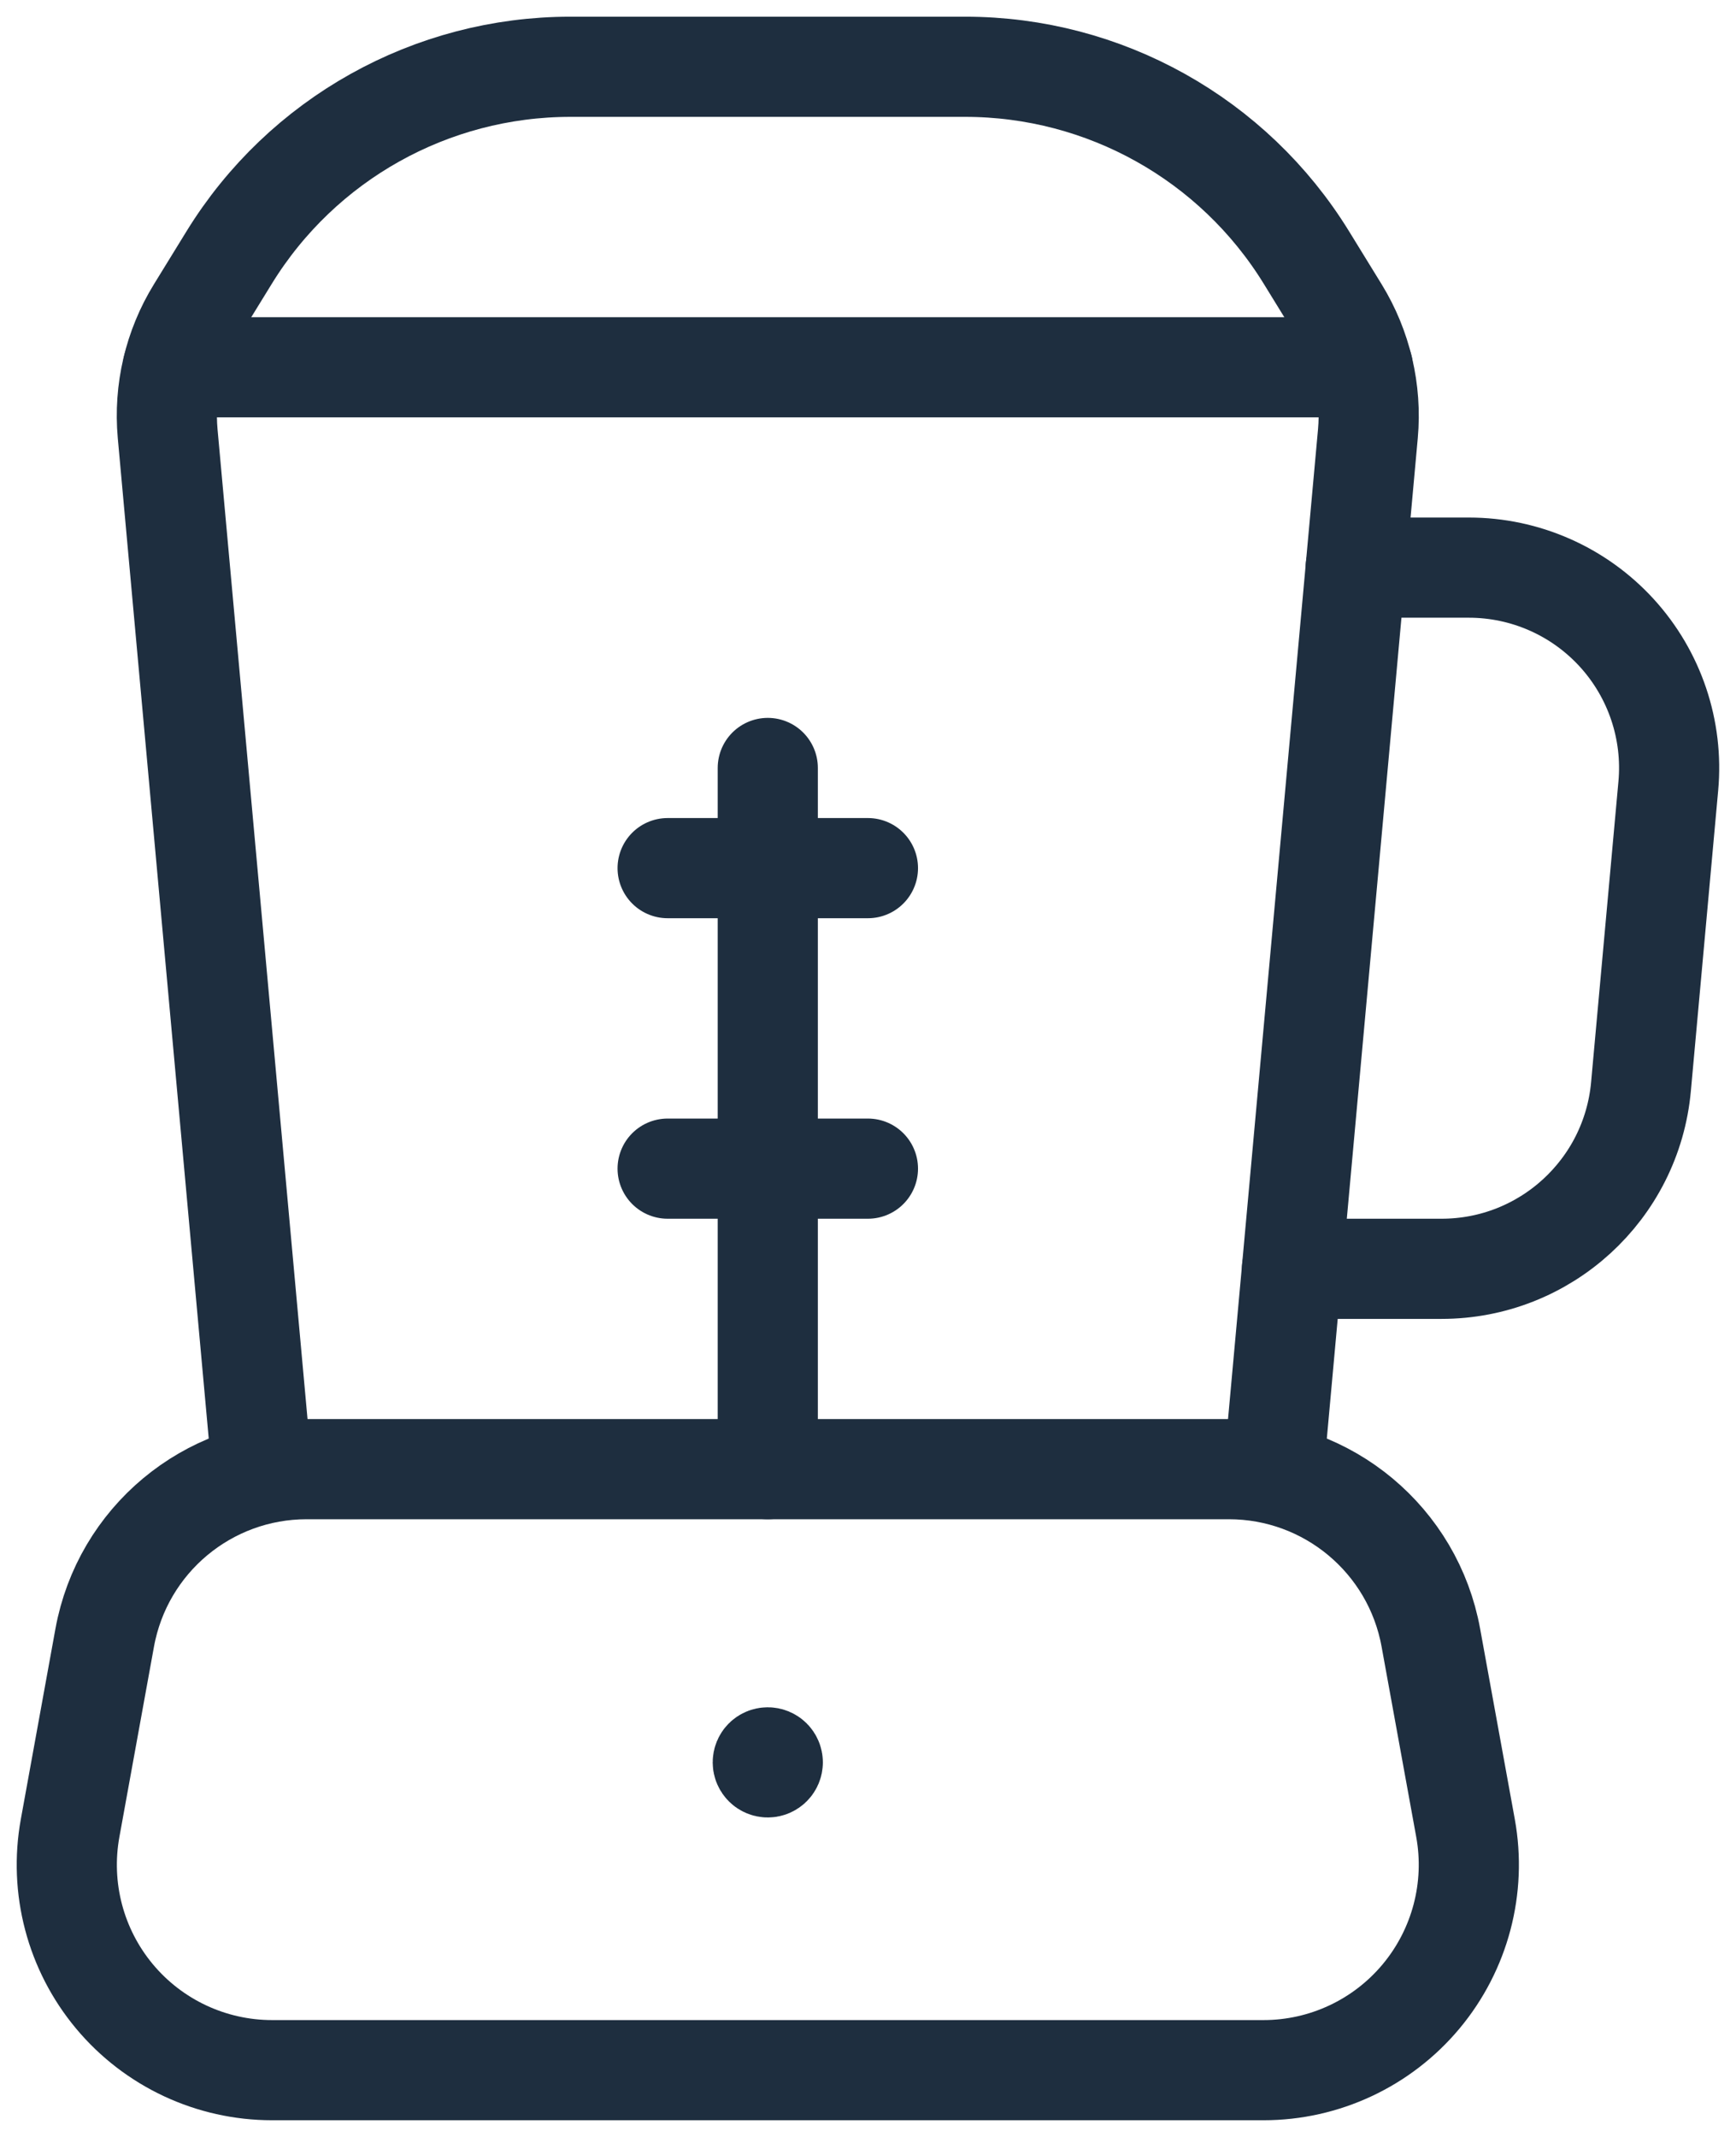
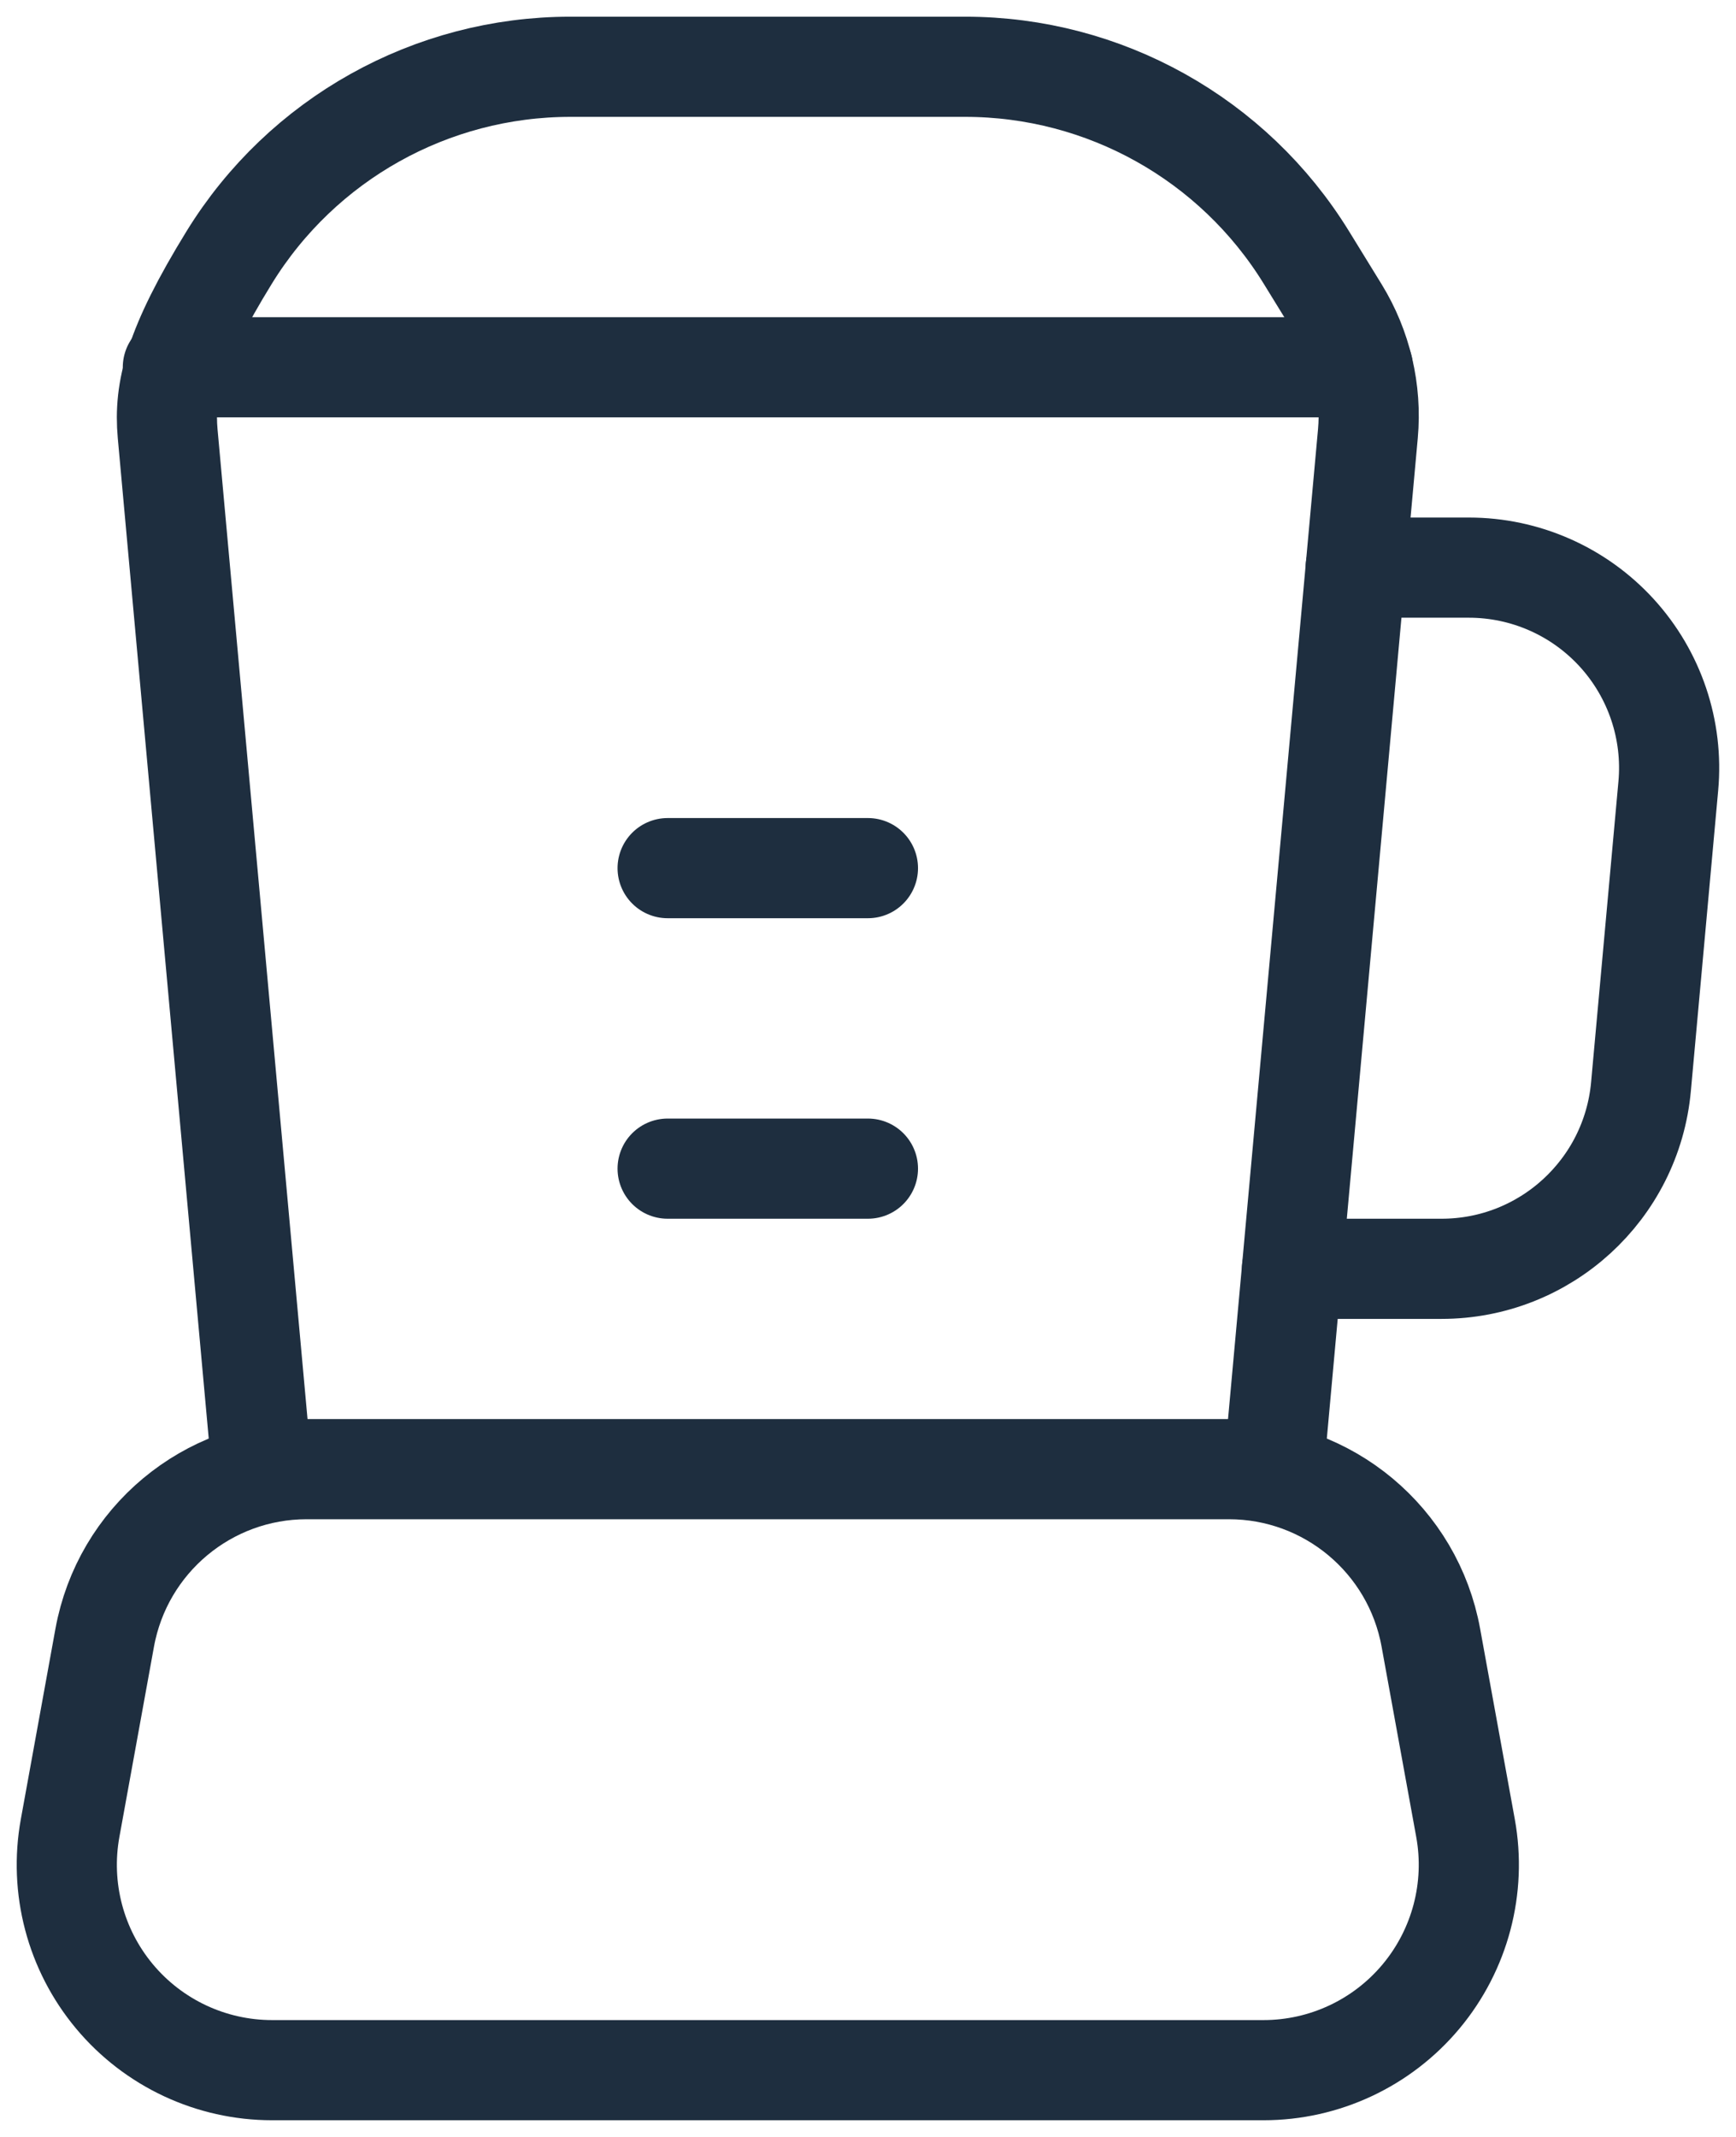
<svg xmlns="http://www.w3.org/2000/svg" width="26" height="32" viewBox="0 0 26 32" fill="none">
  <path d="M20.411 5.5H2.589" stroke="#1E2E3F" stroke-width="1.5" stroke-linecap="round" stroke-linejoin="round" />
-   <path d="M11.499 22V11.5" stroke="#1E2E3F" stroke-width="1.5" stroke-linecap="round" stroke-linejoin="round" />
  <path d="M9.999 17.5H12.999" stroke="#1E2E3F" stroke-width="1.5" stroke-linecap="round" stroke-linejoin="round" />
  <path d="M9.999 13H12.999" stroke="#1E2E3F" stroke-width="1.5" stroke-linecap="round" stroke-linejoin="round" />
  <path d="M19.35 19H21.59C23.141 19 24.437 17.817 24.577 16.271L24.986 11.771C25.063 10.932 24.782 10.099 24.214 9.477C23.645 8.854 22.841 8.5 21.999 8.5H20.304" stroke="#1E2E3F" stroke-width="1.5" stroke-linecap="round" stroke-linejoin="round" />
-   <path d="M19.077 22L20.487 6.494C20.545 5.849 20.393 5.202 20.054 4.65L19.565 3.855C18.473 2.081 16.539 1 14.455 1H8.543C6.459 1 4.525 2.081 3.433 3.855L2.944 4.65C2.604 5.202 2.453 5.849 2.511 6.494L3.921 22H4.077" stroke="#1E2E3F" stroke-width="1.5" stroke-linecap="round" stroke-linejoin="round" />
+   <path d="M19.077 22L20.487 6.494C20.545 5.849 20.393 5.202 20.054 4.65L19.565 3.855C18.473 2.081 16.539 1 14.455 1H8.543C6.459 1 4.525 2.081 3.433 3.855C2.604 5.202 2.453 5.849 2.511 6.494L3.921 22H4.077" stroke="#1E2E3F" stroke-width="1.5" stroke-linecap="round" stroke-linejoin="round" />
  <path fill-rule="evenodd" clip-rule="evenodd" d="M21.949 27.375L21.43 24.525C21.165 23.063 19.891 22 18.405 22H4.593C3.107 22 1.834 23.063 1.568 24.525L1.05 27.375C0.887 28.272 1.13 29.195 1.714 29.895C2.298 30.595 3.163 31 4.075 31H18.924C19.835 31 20.7 30.595 21.284 29.895C21.868 29.195 22.112 28.272 21.949 27.375Z" stroke="#1E2E3F" stroke-width="1.5" stroke-linecap="round" stroke-linejoin="round" />
-   <path d="M11.574 26.391C11.574 26.432 11.54 26.466 11.499 26.466C11.458 26.466 11.424 26.432 11.424 26.391C11.424 26.349 11.457 26.316 11.499 26.316C11.519 26.316 11.538 26.324 11.552 26.338C11.566 26.352 11.574 26.371 11.574 26.391" stroke="#1E2E3F" stroke-width="1.5" stroke-linecap="round" stroke-linejoin="round" />
</svg>